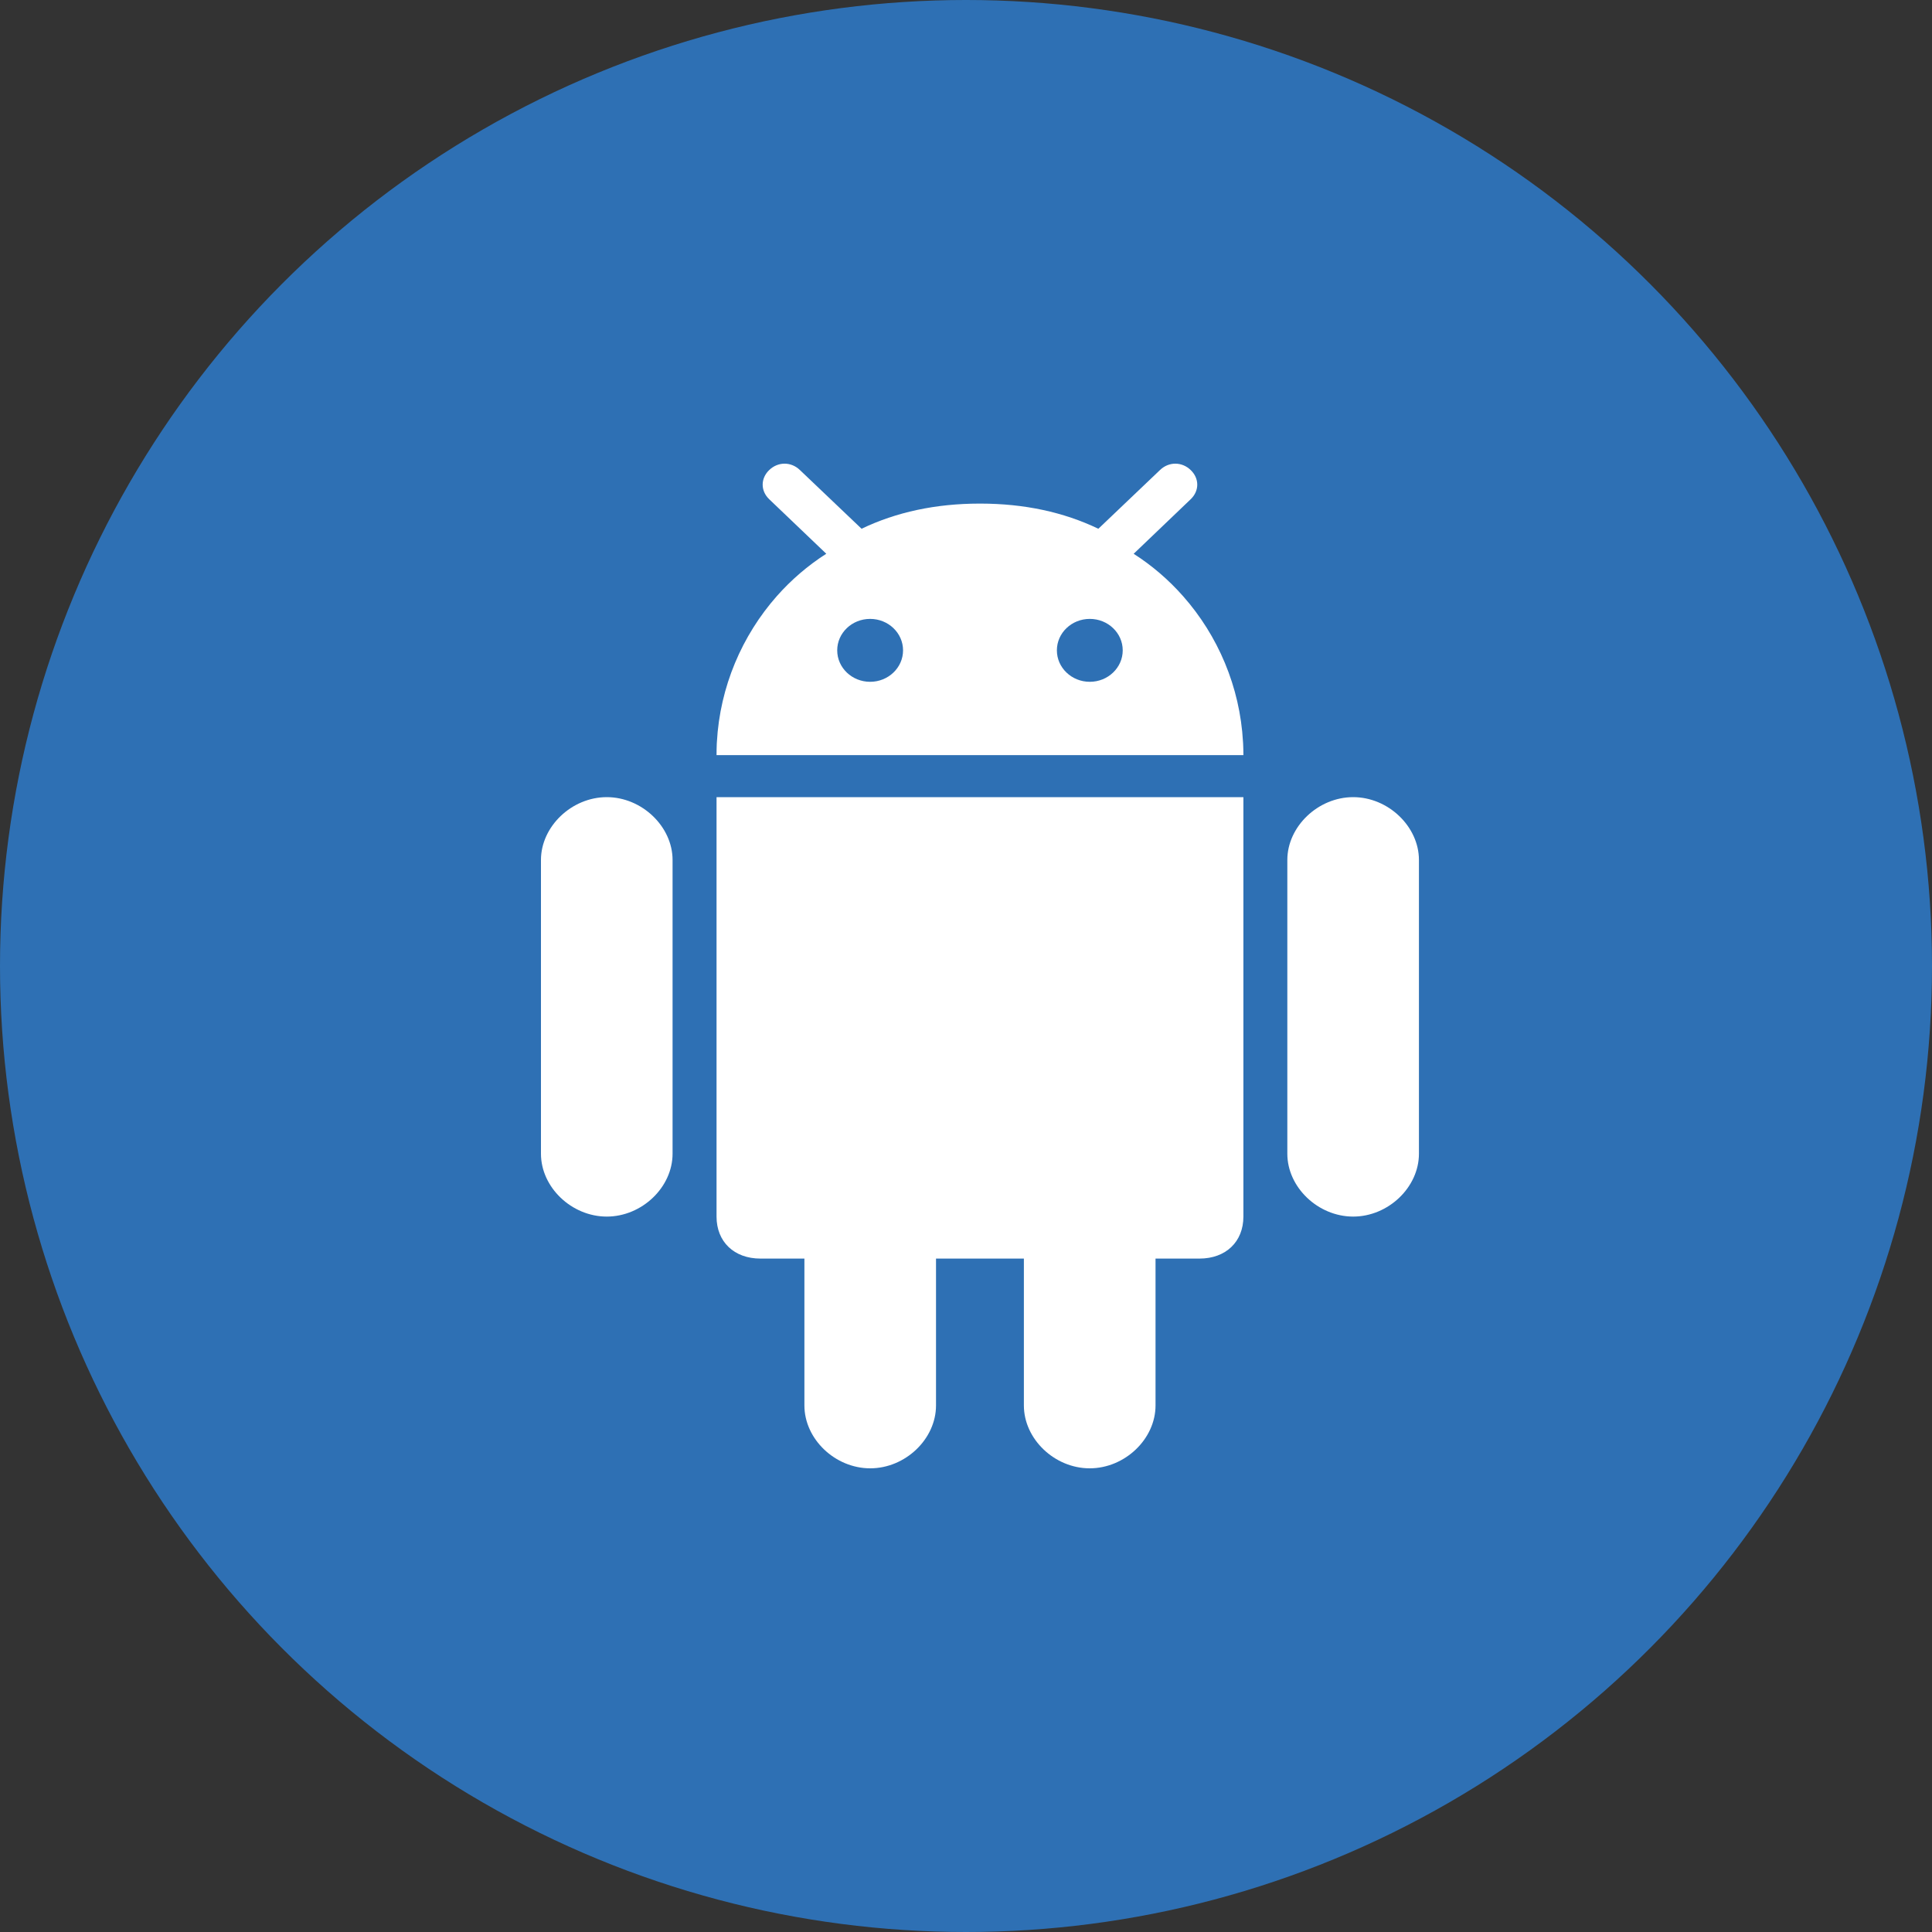
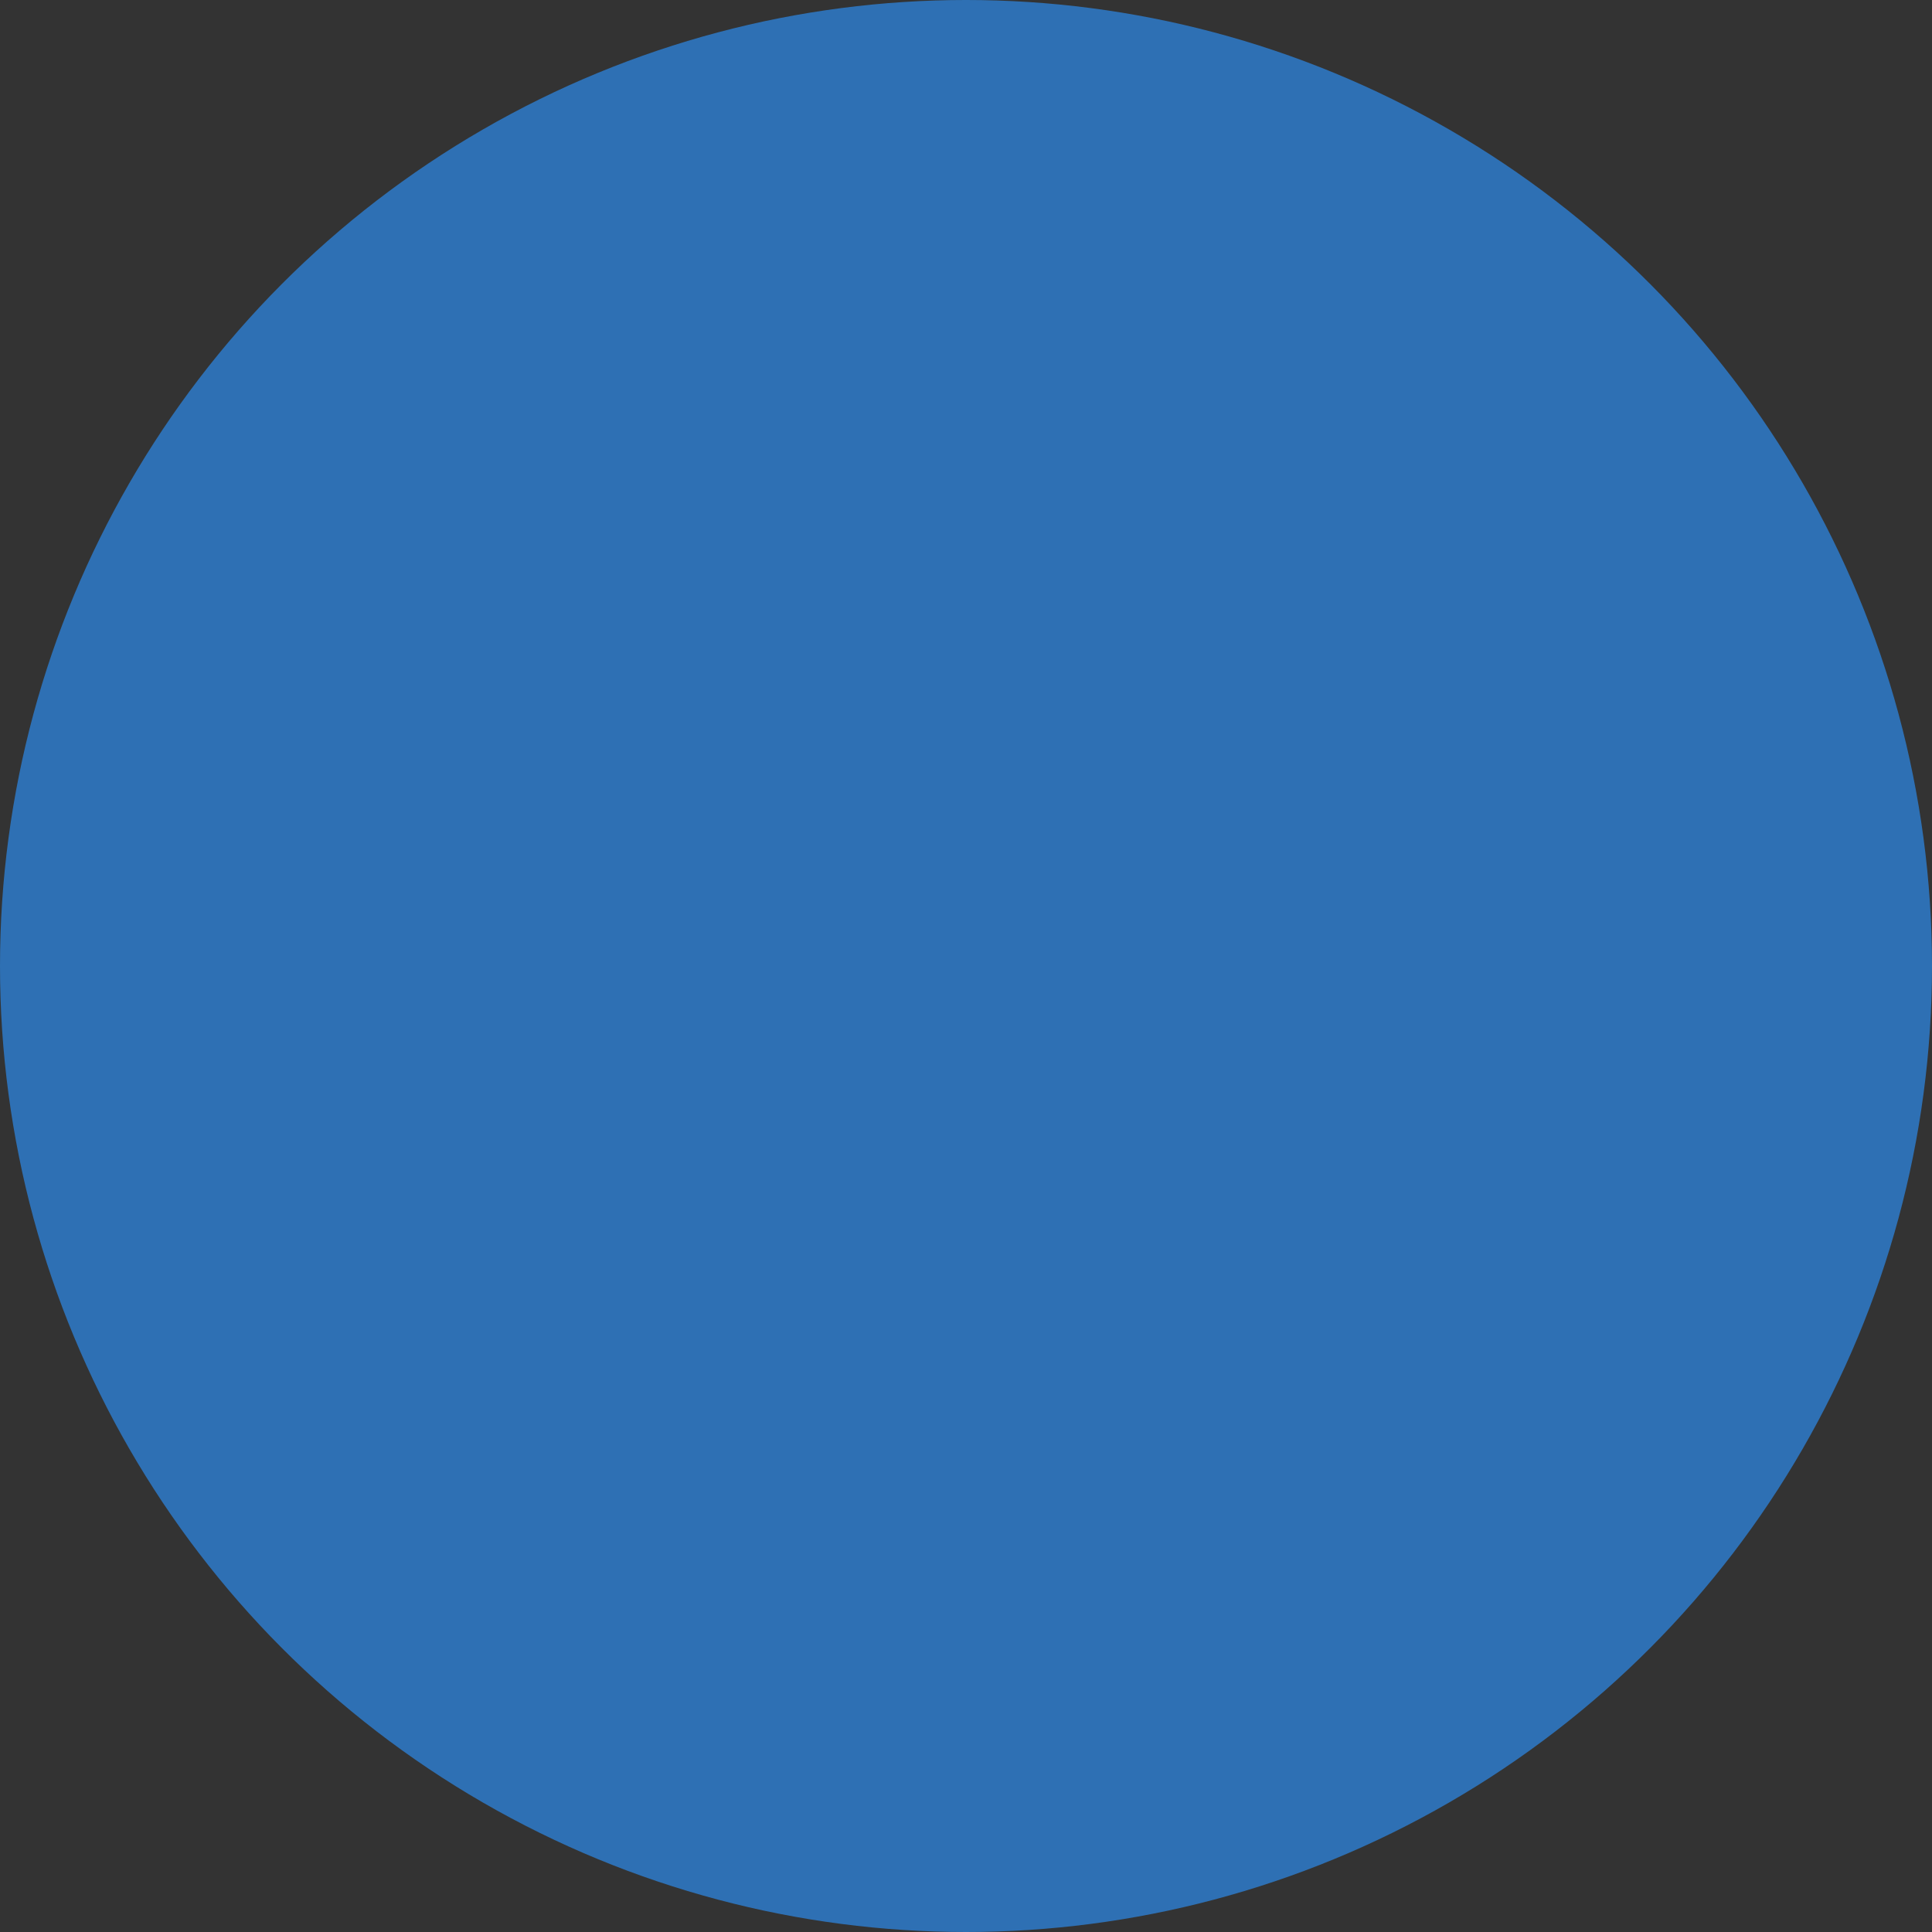
<svg xmlns="http://www.w3.org/2000/svg" width="50" height="50" viewBox="0 0 50 50" fill="none">
  <rect x="0" y="0" width="50" height="50" fill="#333333" stroke="none" />
  <circle cx="25" cy="25" r="25" fill="#2E70B4" />
-   <path d="M28.201 38C29.111 38 29.905 37.242 29.905 36.373V32.572H31.042C31.724 32.572 32.179 32.137 32.179 31.485V20.63H18.544V31.485C18.544 32.137 18.998 32.572 19.681 32.572H20.818V36.373C20.818 37.242 21.611 38 22.521 38C23.431 38 24.224 37.242 24.224 36.373V32.572H26.498V36.373C26.498 37.242 27.292 38 28.201 38Z" fill="white" />
-   <path d="M35.02 31.485C35.929 31.485 36.722 30.727 36.722 29.858V22.256C36.722 21.392 35.929 20.63 35.02 20.63C34.11 20.63 33.316 21.392 33.316 22.256V29.858C33.316 30.727 34.11 31.485 35.02 31.485Z" fill="white" />
-   <path d="M15.703 31.485C16.613 31.485 17.406 30.727 17.406 29.858V22.256C17.406 21.392 16.613 20.63 15.703 20.63C14.793 20.63 14 21.392 14 22.256V29.858C14 30.727 14.793 31.485 15.703 31.485Z" fill="white" />
-   <path d="M30.814 12.164C30.587 11.945 30.248 11.945 30.021 12.164L28.496 13.617L28.425 13.684C27.521 13.251 26.507 13.035 25.378 13.033C25.372 13.033 25.367 13.033 25.361 13.033H25.361C25.355 13.033 25.35 13.033 25.345 13.033C24.215 13.035 23.201 13.251 22.297 13.684L22.227 13.617L20.701 12.164C20.474 11.945 20.136 11.945 19.908 12.164C19.681 12.381 19.681 12.704 19.908 12.921L21.384 14.331C20.908 14.635 20.477 15.006 20.102 15.43C19.205 16.447 18.632 17.77 18.553 19.203C18.553 19.218 18.551 19.233 18.55 19.248C18.546 19.346 18.544 19.444 18.544 19.542H32.179C32.179 19.444 32.177 19.346 32.172 19.248C32.171 19.233 32.17 19.218 32.169 19.203C32.09 17.77 31.518 16.447 30.62 15.431C30.245 15.006 29.814 14.635 29.339 14.332L30.814 12.921C31.042 12.704 31.042 12.381 30.814 12.164ZM22.519 17.645C22.048 17.645 21.667 17.28 21.667 16.831C21.667 16.381 22.048 16.017 22.519 16.017C22.989 16.017 23.371 16.381 23.371 16.831C23.371 17.28 22.989 17.645 22.519 17.645ZM28.204 17.645C27.733 17.645 27.352 17.28 27.352 16.831C27.352 16.381 27.733 16.017 28.204 16.017C28.674 16.017 29.056 16.381 29.056 16.831C29.056 17.28 28.674 17.645 28.204 17.645Z" fill="white" />
</svg>